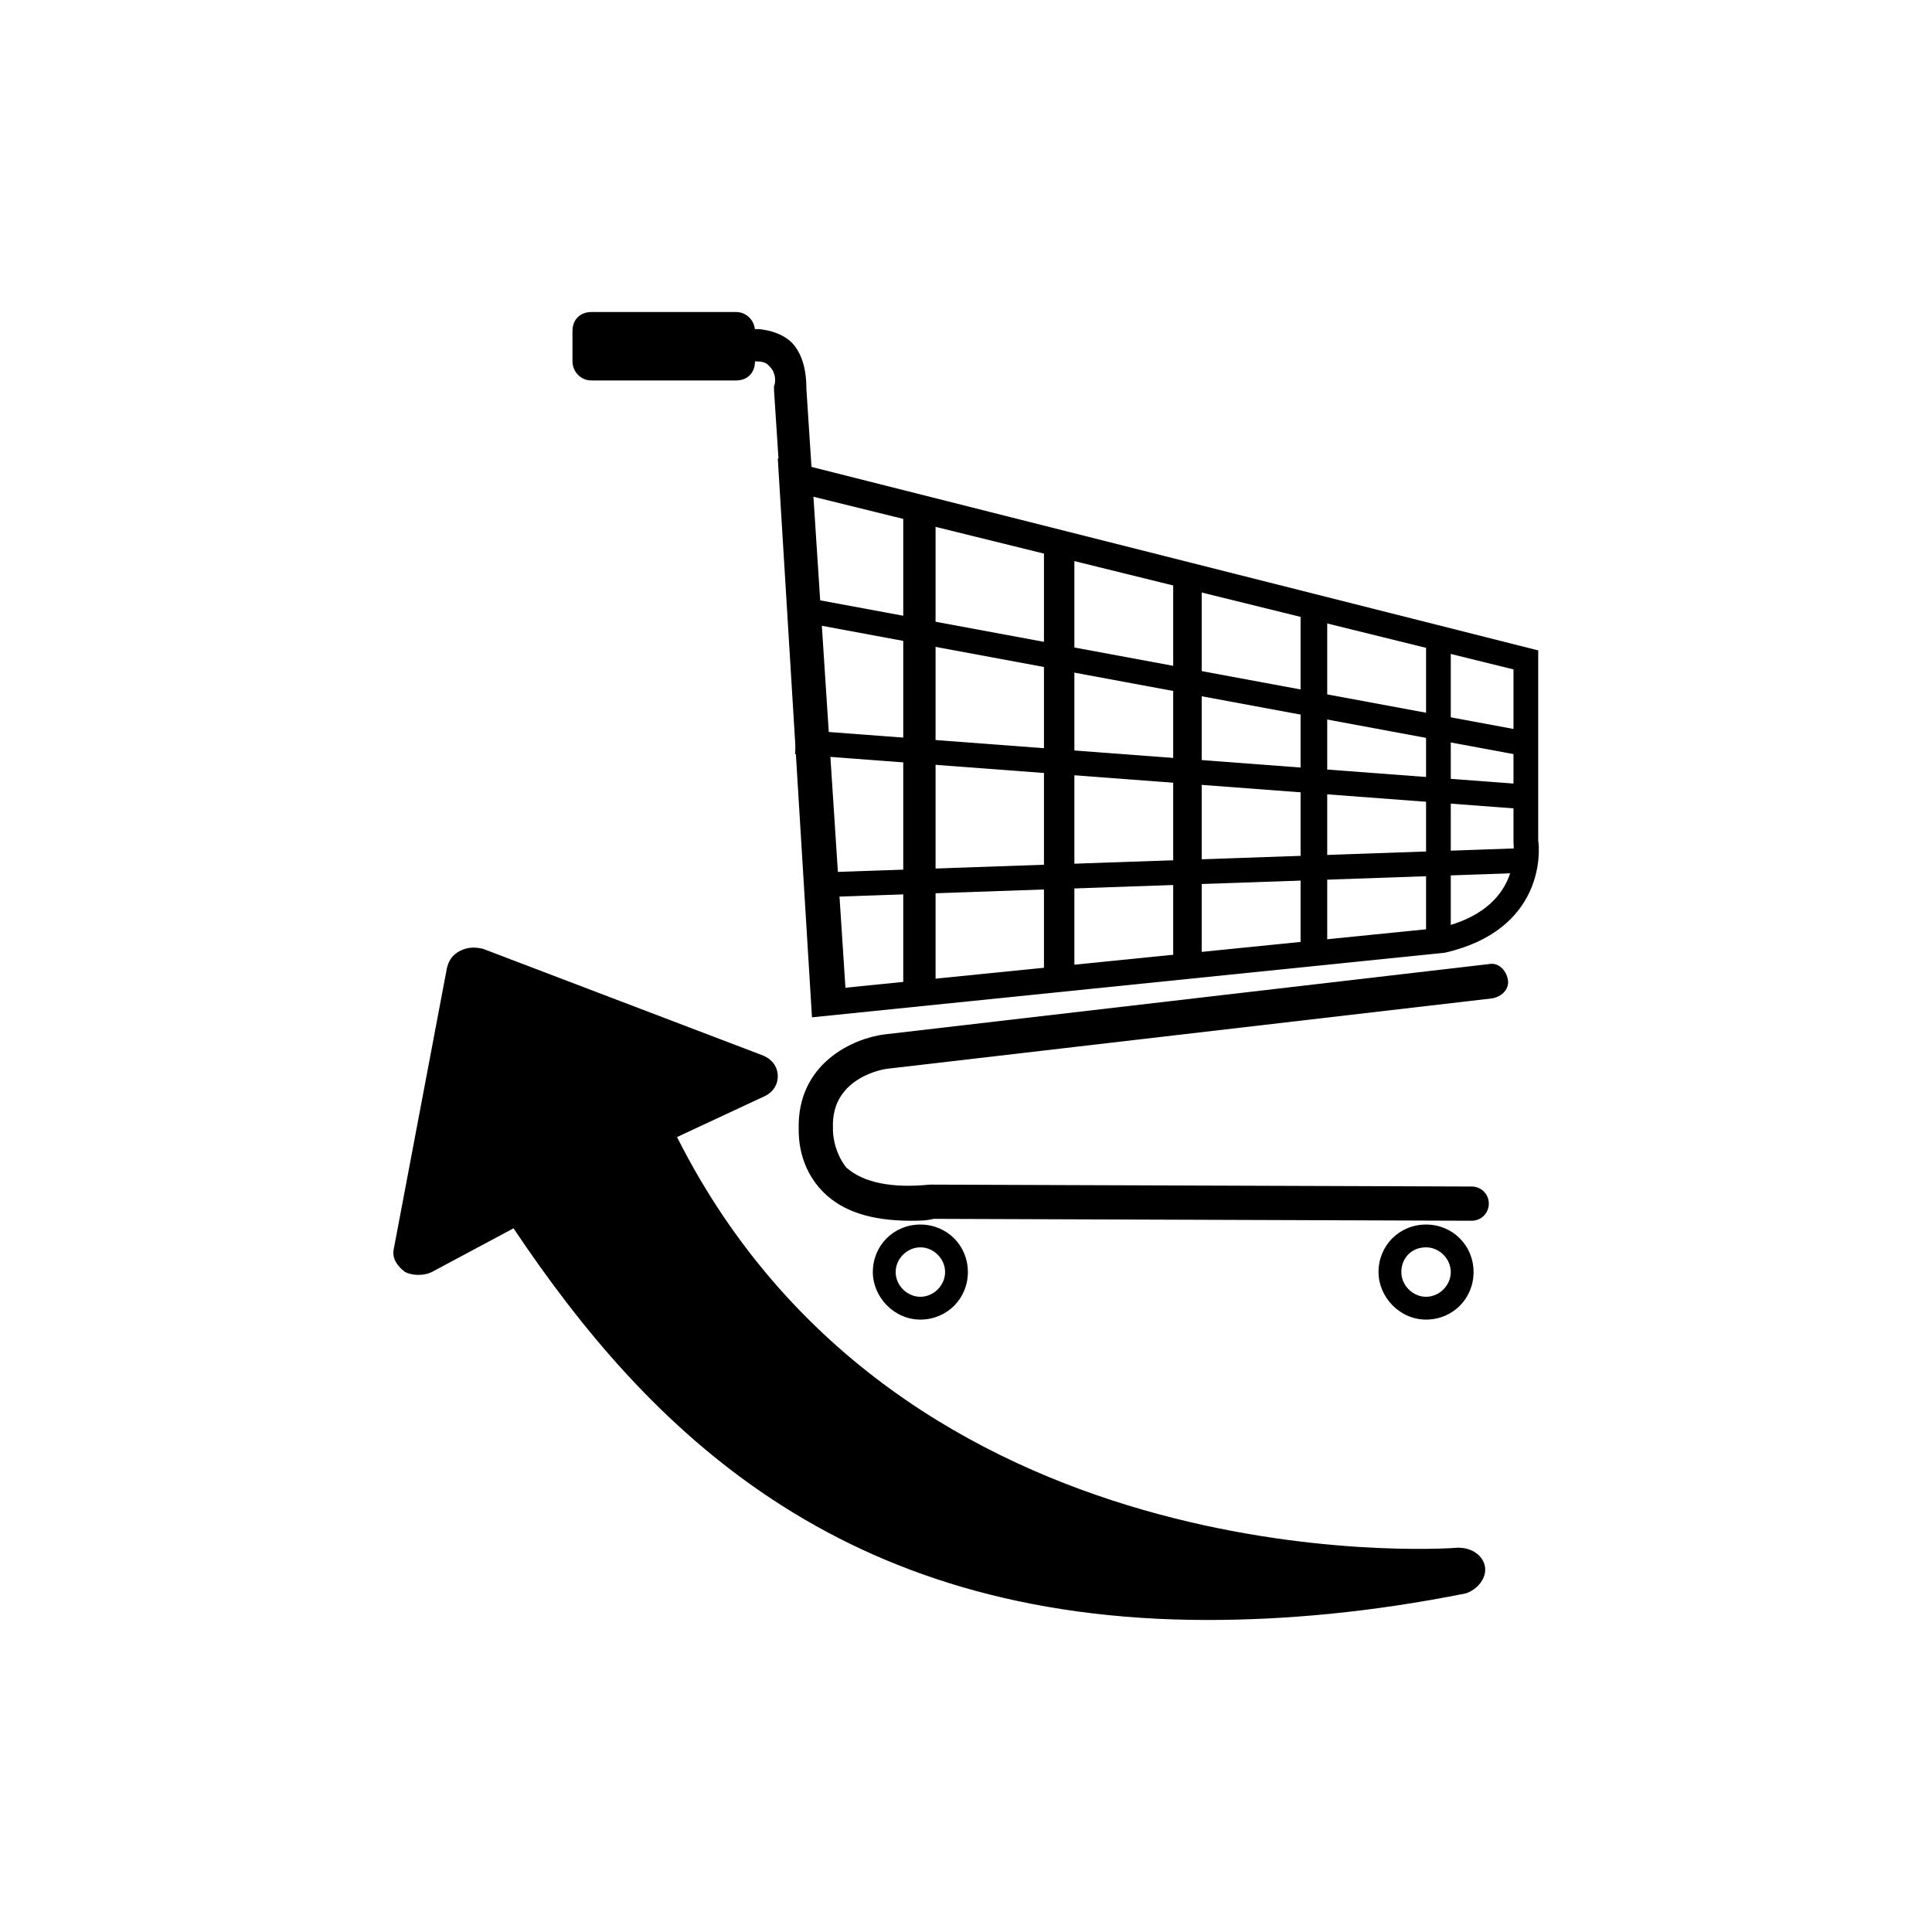
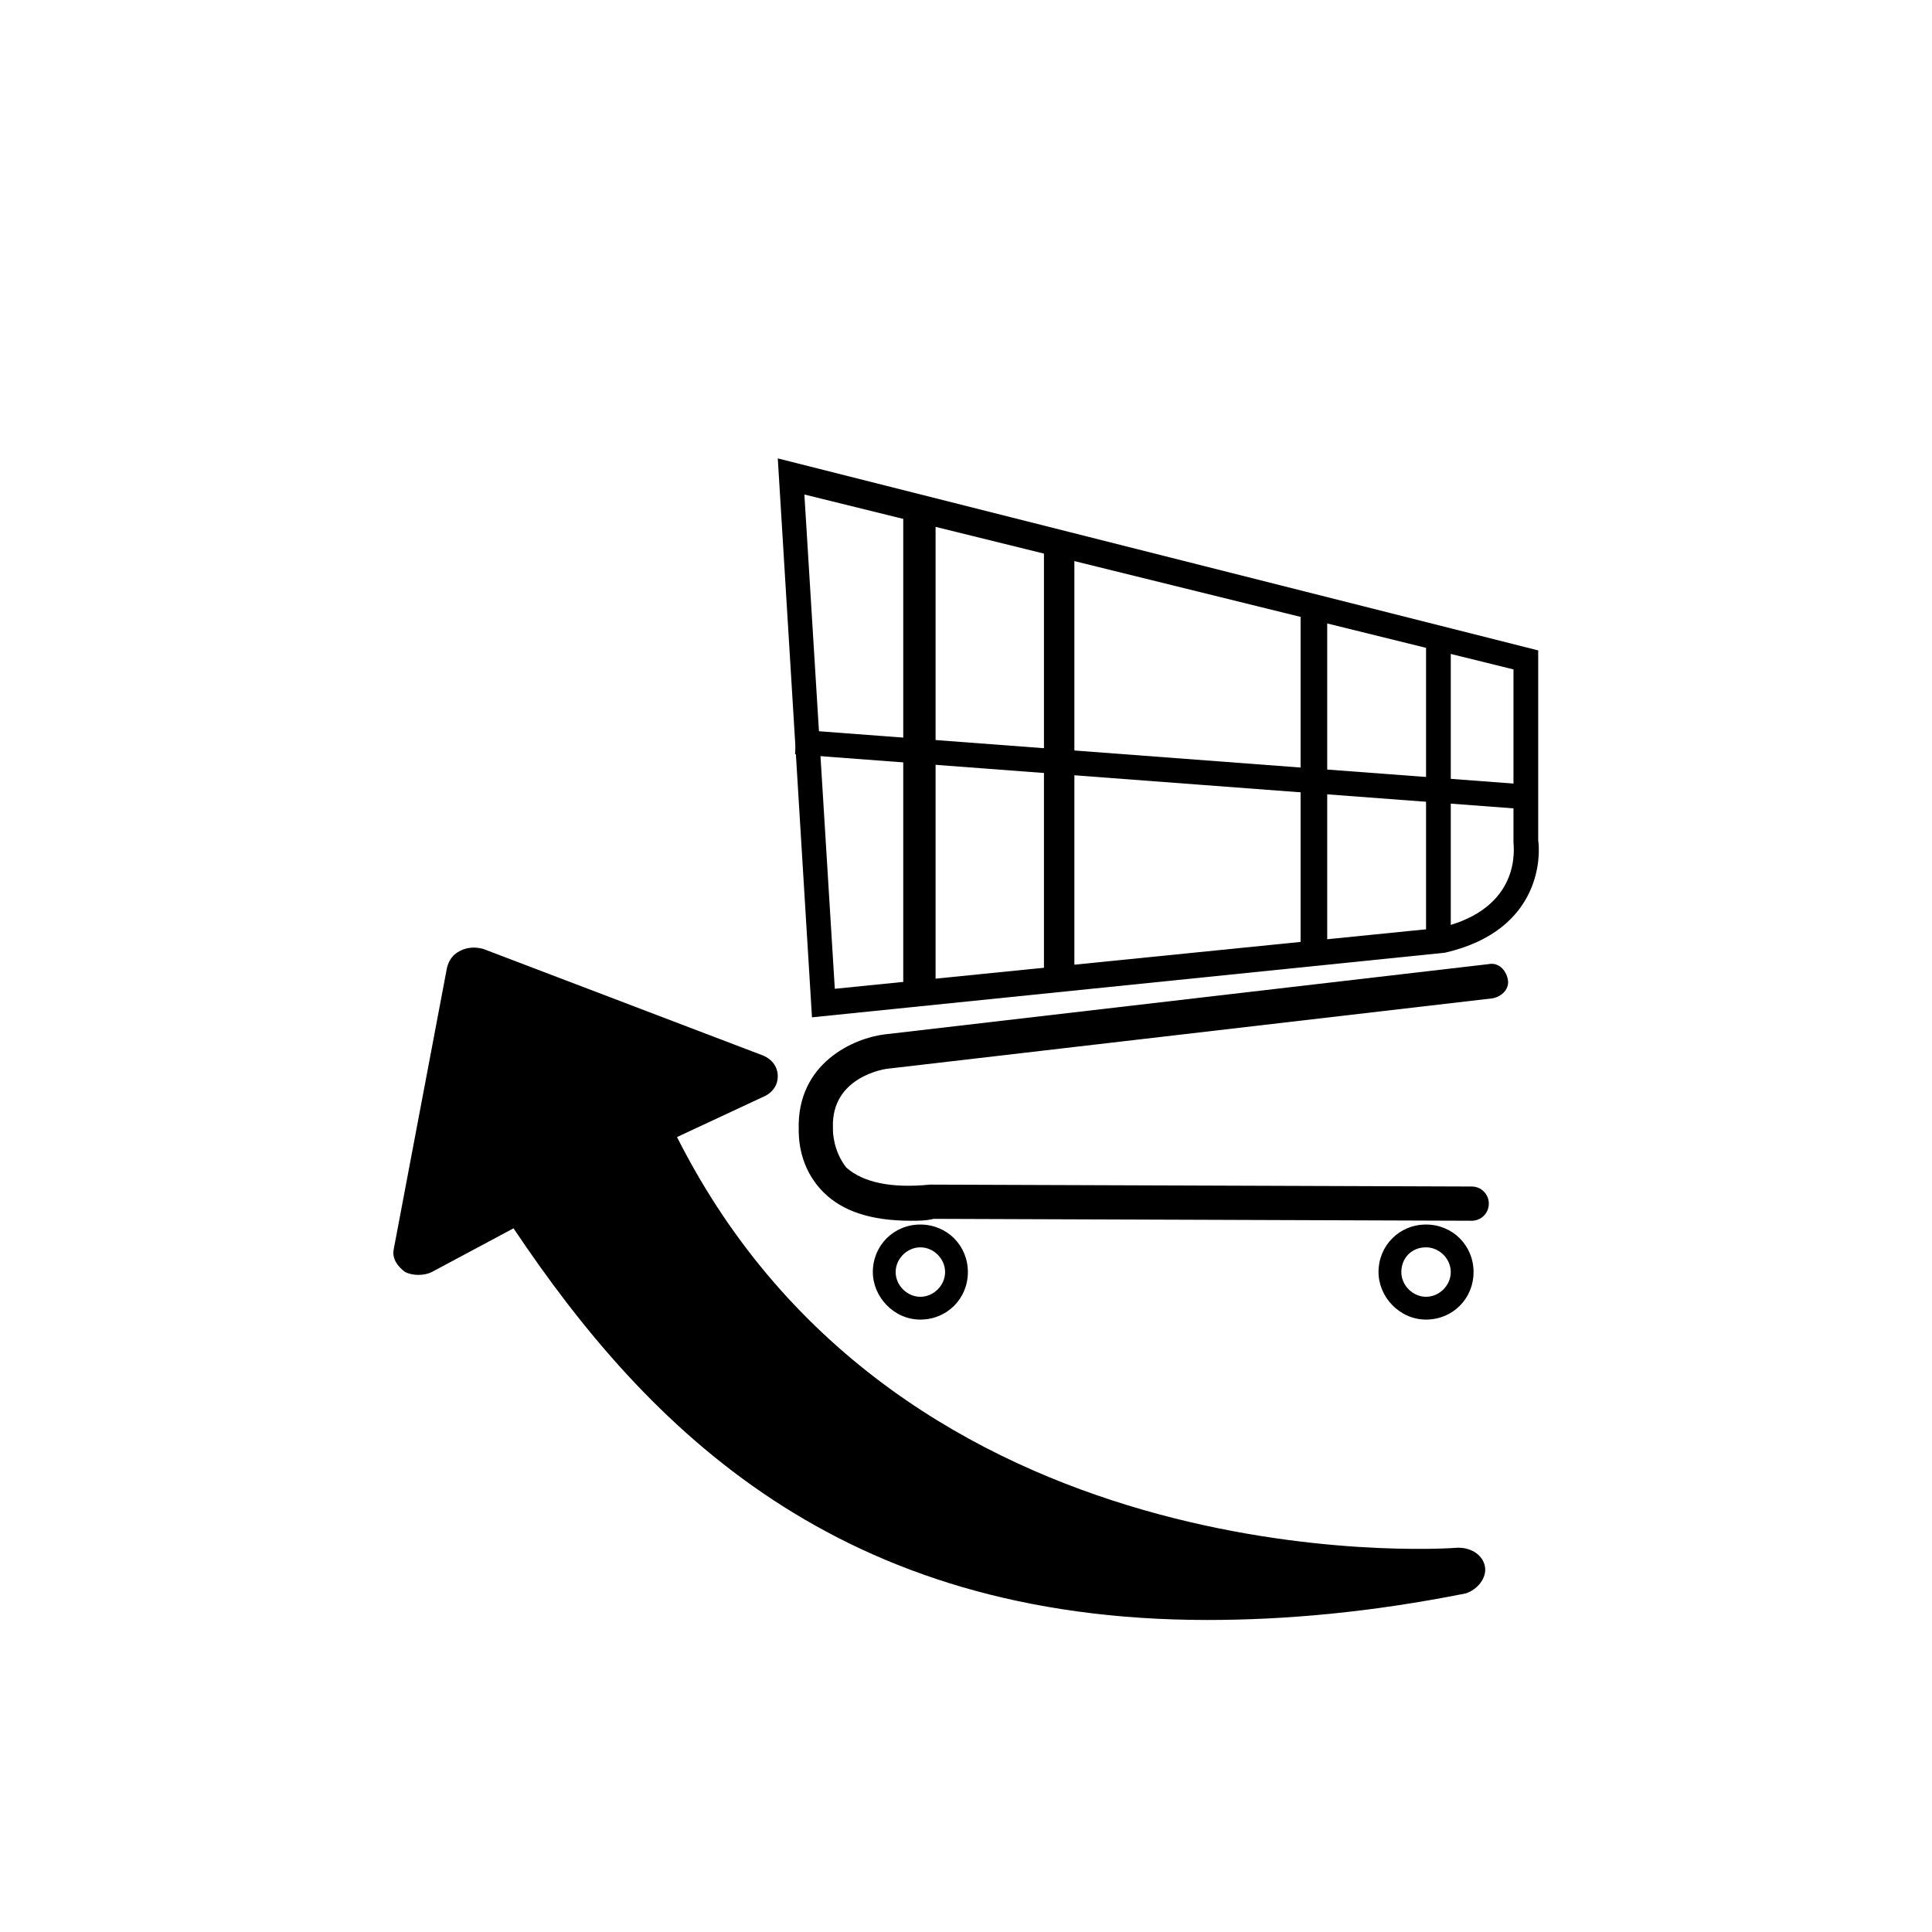
<svg xmlns="http://www.w3.org/2000/svg" fill="#000000" width="800px" height="800px" version="1.1" viewBox="144 144 512 512">
  <g>
    <path d="m530.48 554.16c3.527 0 6.551 2.016 7.055 5.039 0.504 3.023-2.016 6.047-5.039 7.055-25.191 5.039-47.863 7.055-68.52 7.055-97.738 0-148.12-50.383-183.89-103.79l-21.664 11.586c-2.016 1.008-5.039 1.008-7.055 0-2.016-1.512-3.527-3.527-3.023-6.047l14.105-74.562c0.504-2.016 1.512-3.527 3.527-4.535s4.031-1.008 6.047-0.504l74.059 28.215c2.519 1.008 4.031 3.023 4.031 5.543 0 2.519-1.512 4.535-4.031 5.543l-22.668 10.574c59.449 117.89 201.02 109.33 207.07 108.82z" />
    <path d="m350.12 265.48 201.52 50.883v50.383c0.504 3.023 1.512 23.68-24.688 29.727l-167.77 17.129zm194.97 101.77v-45.848l-187.92-46.352 8.062 130.99 160.21-16.121c22.168-5.039 19.648-21.664 19.648-22.672z" />
-     <path d="m548.86 337.88-1.195 6.441-192.69-35.746 1.195-6.441z" />
    <path d="m548.6 351.92-0.492 6.531-193.42-14.57 0.492-6.531z" />
-     <path d="m548.42 375.29-188.31 6.531-0.227-6.547 188.31-6.531z" />
    <path d="m521.92 313.34h6.551v80.105h-6.551z" />
    <path d="m488.67 305.28h7.055v92.699h-7.055z" />
-     <path d="m454.91 295.71h7.559v104.79h-7.559z" />
    <path d="m420.66 288.15h8.062v115.37h-8.062z" />
    <path d="m383.37 278.08h8.566v129.48h-8.566z" />
-     <path d="m359.7 409.57 8.566-0.504-10.578-162.23c0-1.512 0-7.055-3.023-11.082-1.512-2.016-4.535-4.031-9.574-4.535h-32.746v8.566l32.238-0.004c2.519 0 3.023 1.008 3.527 1.512 1.512 1.512 1.512 4.031 1.008 5.039v1.008z" />
    <path d="m385.39 467.51c2.016 0 4.031 0 6.047-0.504l142.58 0.504c2.519 0 4.535-2.016 4.535-4.535 0-2.519-2.016-4.535-4.535-4.535l-143.08-0.504h-0.504c-10.078 1.008-17.633-0.504-22.168-4.535-3.527-4.531-3.527-9.57-3.527-10.074v-0.504c-0.504-13.602 14.105-15.617 14.609-15.617l160.21-18.641c2.519-0.504 4.535-2.519 4.031-5.039-0.504-2.519-2.519-4.535-5.039-4.031l-160.21 18.641c-8.062 1.008-23.176 7.559-22.672 25.191 0 2.016 0 10.078 6.551 16.625 5.039 5.039 12.598 7.559 23.176 7.559z" />
    <path d="m509.32 481.11c0-7.055 5.543-12.594 12.594-12.594 7.055 0 12.594 5.543 12.594 12.594 0 7.055-5.543 12.594-12.594 12.594s-12.594-6.047-12.594-12.594zm6.047 0c0 3.527 3.023 6.551 6.551 6.551s6.551-3.023 6.551-6.551c0-3.527-3.023-6.551-6.551-6.551-4.031 0-6.551 3.023-6.551 6.551z" />
    <path d="m375.31 481.11c0-7.055 5.543-12.594 12.594-12.594 7.055 0 12.594 5.543 12.594 12.594 0 7.055-5.543 12.594-12.594 12.594s-12.594-6.047-12.594-12.594zm6.047 0c0 3.527 3.023 6.551 6.551 6.551s6.551-3.023 6.551-6.551c0-3.527-3.023-6.551-6.551-6.551-3.531 0-6.551 3.023-6.551 6.551z" />
-     <path d="m295.71 239.79c0 2.519 2.016 5.039 5.039 5.039h38.289c3.023 0 5.039-2.016 5.039-5.039v-8.062c0-2.519-2.016-5.039-5.039-5.039h-38.289c-3.023 0-5.039 2.016-5.039 5.039z" />
  </g>
</svg>